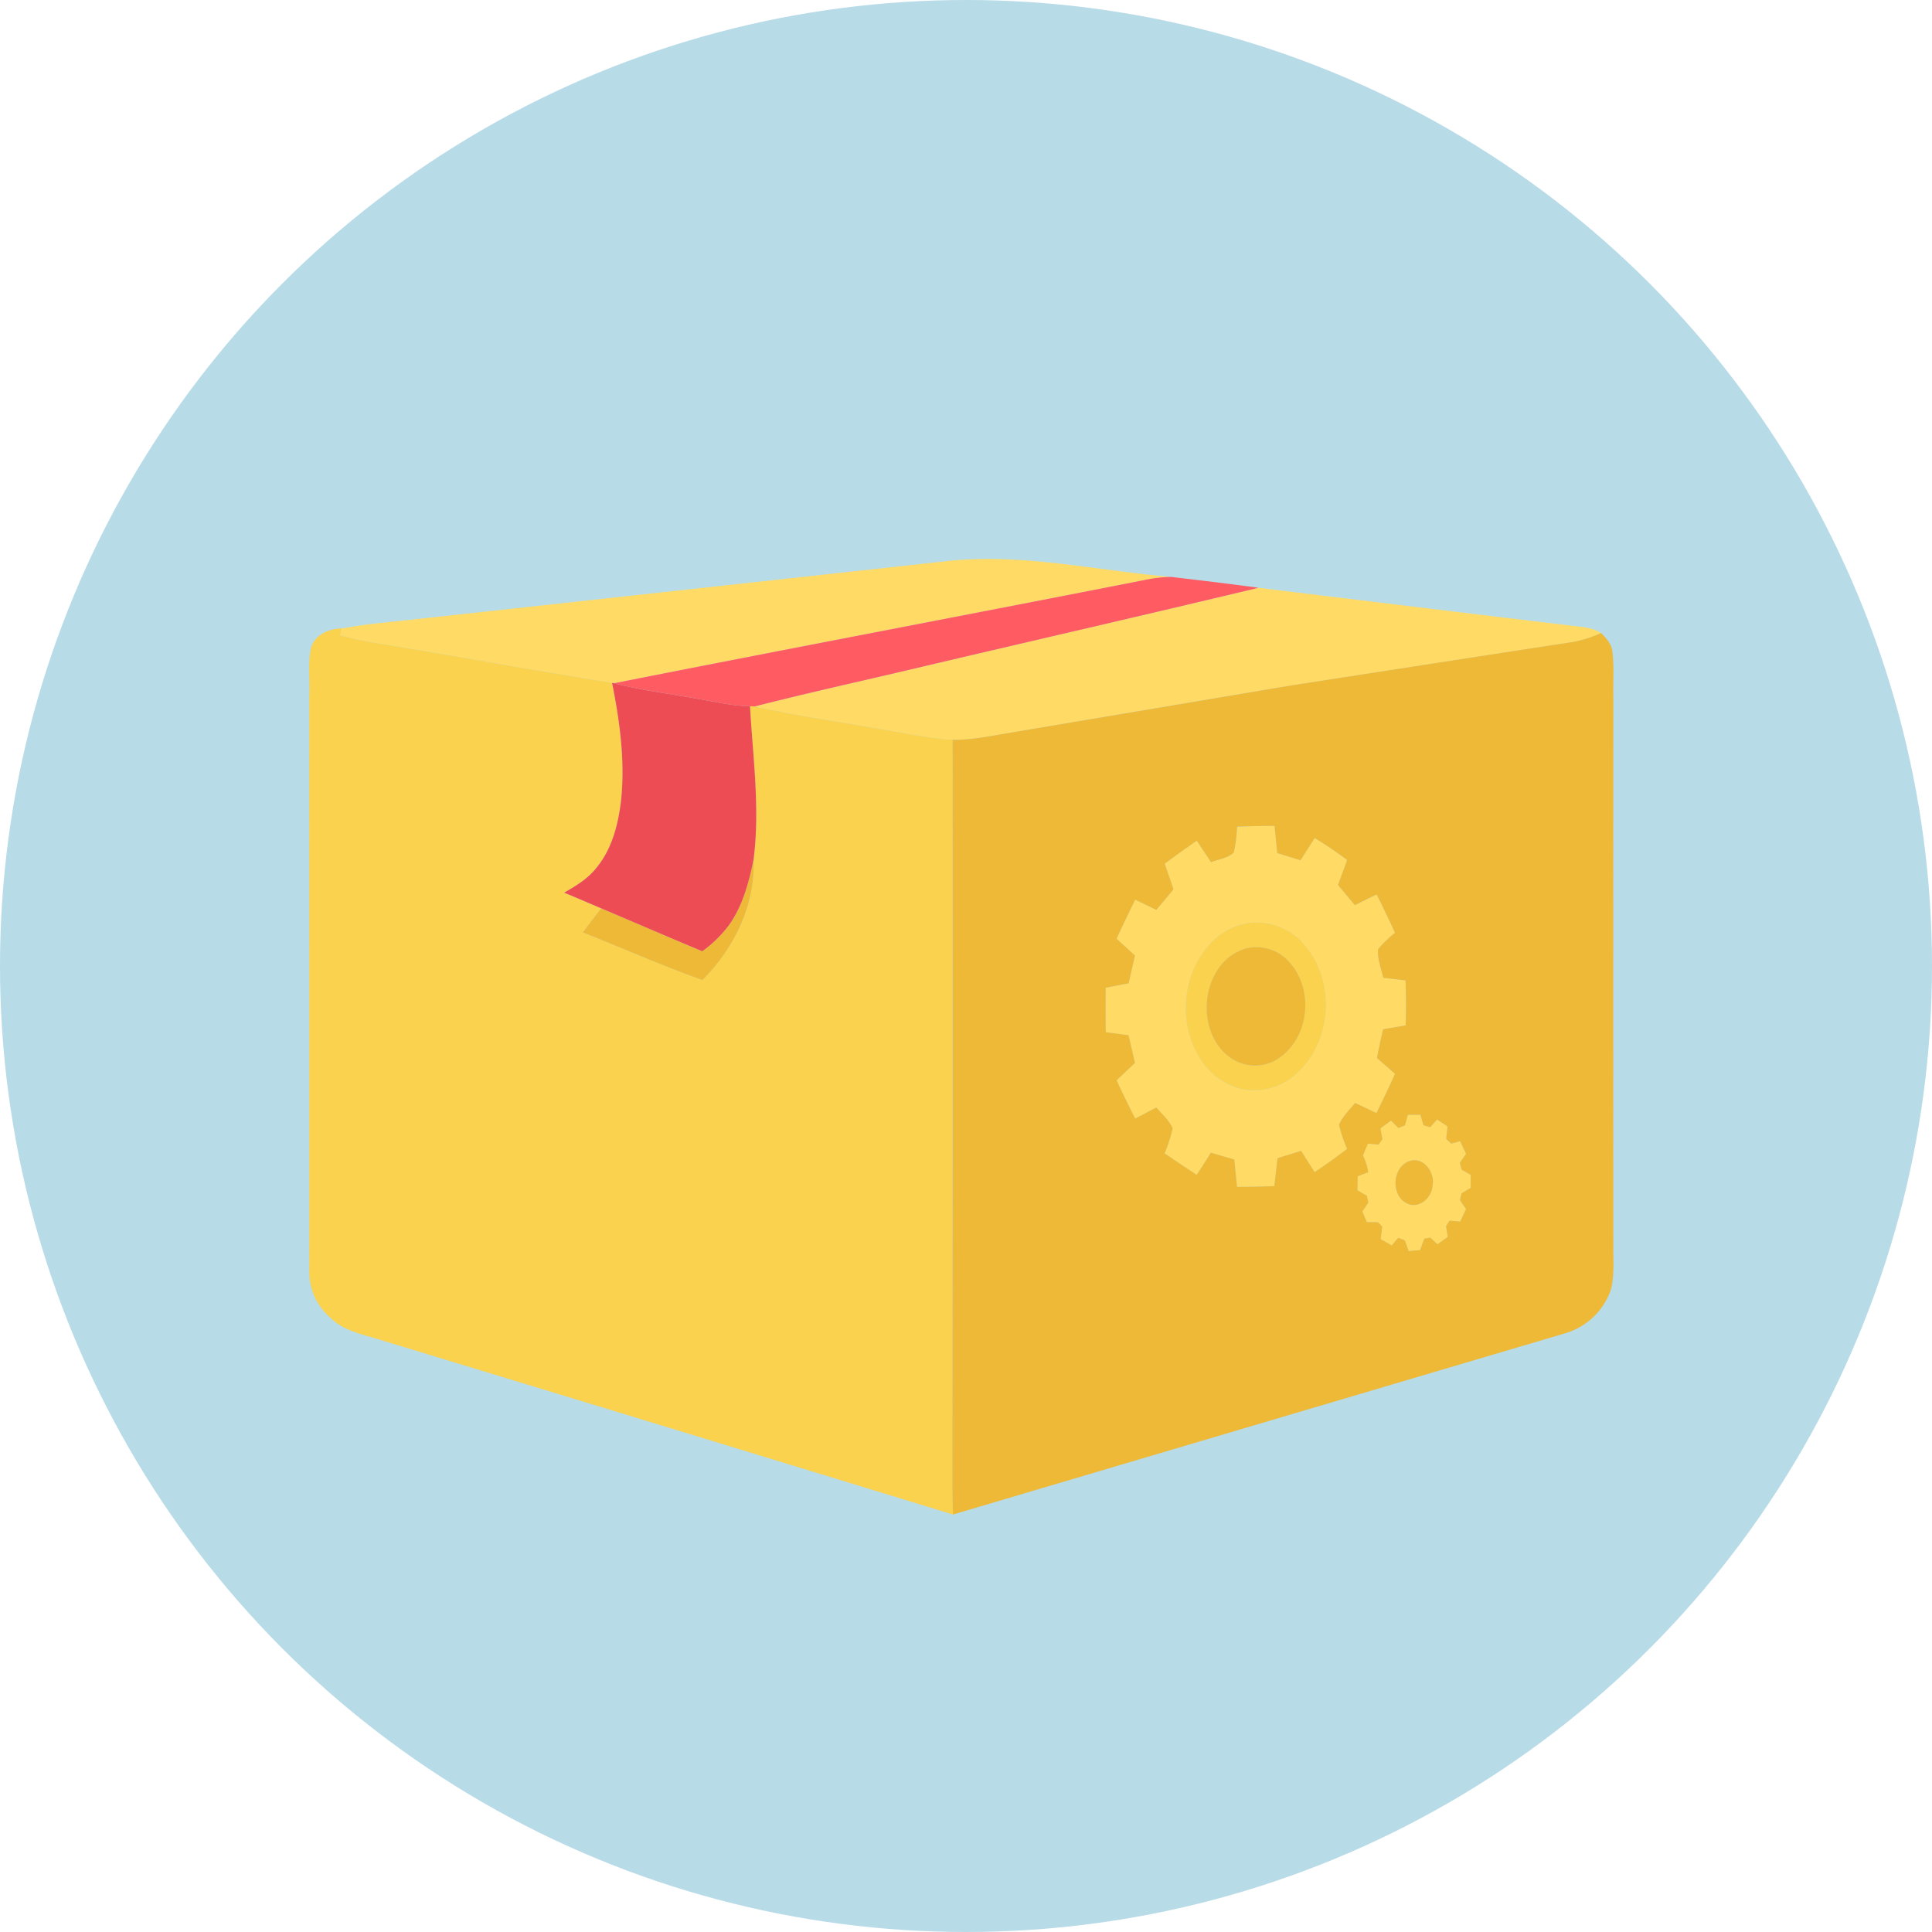
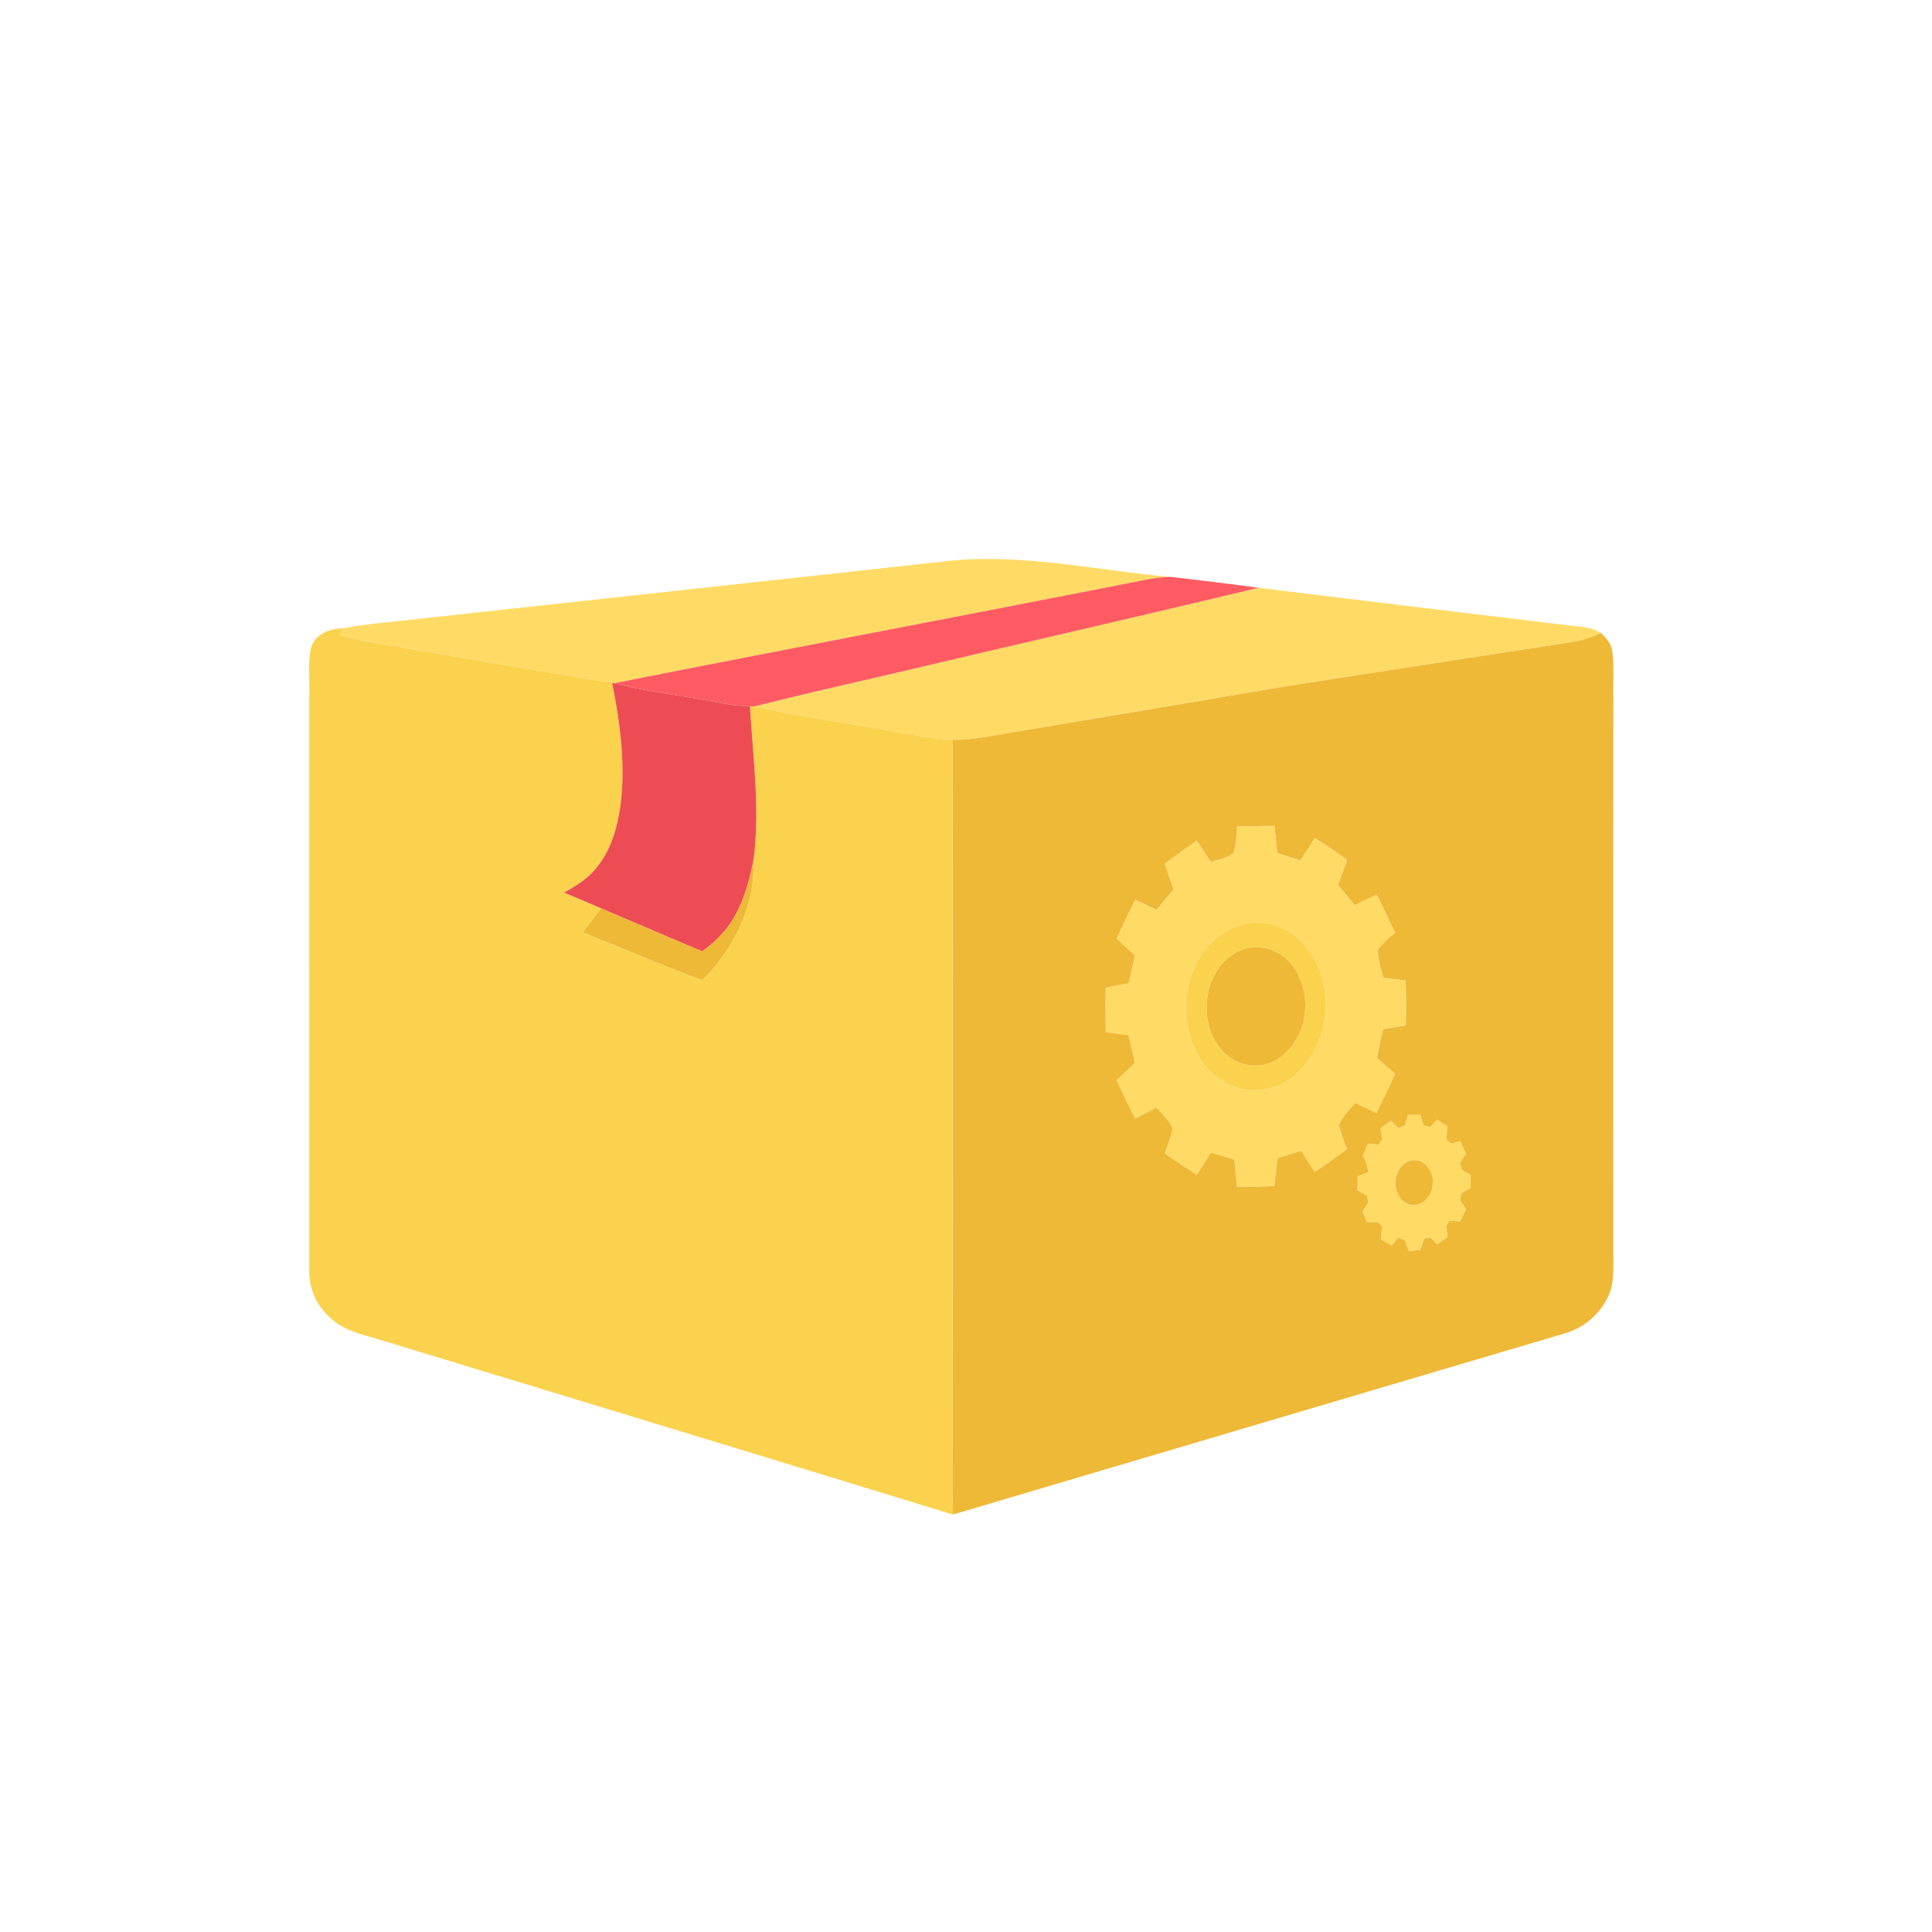
<svg xmlns="http://www.w3.org/2000/svg" viewBox="0 0 512 512">
-   <circle cx="256" cy="256" r="256" fill="#b8dbe8" />
  <path d="M249.501,148.868c20.365-2.569,40.585,2.296,60.805,4.014a37.099,37.099,0,0,0-5.58.555c-47.304,9.297-94.685,18.267-141.982,27.624-.129-.023-.395-.061-.532-.076-20.387-3.253-40.706-6.986-61.086-10.315a102.795,102.795,0,0,1-11.022-2.303c.106-.456.312-1.376.41-1.832.889-.129,1.771-.274,2.661-.426,3.953-.669,7.959-1.034,11.95-1.467Q177.313,156.774,249.501,148.868Z" fill="#ffdb66" />
  <path d="M245.853,176.348c29.22-6.879,58.479-13.576,87.669-20.577q41.231,5.051,82.469,9.988c2.82.365,5.838.418,8.316,2.007a33.081,33.081,0,0,1-7.419,2.364c-24.963,3.801-49.919,7.7-74.875,11.547q-36.453,6.1-72.906,12.269c-5.519.897-11.037,2.144-16.663,2.121-6.834-.41-13.538-1.961-20.288-3.041-10.733-1.908-21.55-3.405-32.193-5.8C215.196,183.333,230.566,180.004,245.853,176.348Z" fill="#ffdb66" />
  <path d="M327.843,219.083q4.949-.194,9.912-.205c.243,2.402.487,4.797.73,7.206,2.045.631,4.097,1.262,6.142,1.916,1.277-1.961,2.524-3.938,3.778-5.906a100.937,100.937,0,0,1,8.597,5.823q-1.22,3.307-2.417,6.621,2.201,2.68,4.454,5.336c1.931-.935,3.854-1.9,5.792-2.828q2.497,5.04,4.857,10.148a32.461,32.461,0,0,0-4.493,4.356c-.22,2.592.813,5.085,1.383,7.586,1.969.22,3.938.456,5.906.684q.205,5.963.038,11.919c-1.992.342-3.991.684-5.982,1.019q-.924,3.797-1.634,7.64c1.604,1.383,3.193,2.775,4.781,4.181q-2.36,5.234-4.926,10.384c-1.878-.889-3.763-1.786-5.64-2.668-1.52,1.84-3.299,3.558-4.28,5.777a38.395,38.395,0,0,0,2.151,6.401q-4.207,3.215-8.605,6.157-1.802-2.816-3.573-5.64c-2.098.631-4.188,1.3-6.279,1.954-.274,2.463-.532,4.926-.821,7.389-3.299.137-6.598.19-9.89.198-.251-2.41-.486-4.819-.722-7.237q-3.101-.912-6.203-1.817c-1.239,1.961-2.47,3.93-3.763,5.861q-4.287-2.782-8.499-5.686a41.033,41.033,0,0,0,2.128-6.629c-.965-2.159-2.797-3.763-4.333-5.511q-2.794,1.459-5.595,2.919-2.566-5.028-4.933-10.14,2.429-2.303,4.865-4.591c-.547-2.463-1.117-4.911-1.703-7.358q-3.022-.399-6.036-.798-.068-5.884-.015-11.782c2.022-.388,4.044-.783,6.074-1.171.578-2.463,1.133-4.926,1.68-7.389q-2.44-2.212-4.873-4.417,2.406-5.211,4.941-10.353,2.805,1.345,5.595,2.699,2.303-2.702,4.553-5.443c-.76-2.273-1.551-4.538-2.326-6.796q4.185-3.124,8.491-6.089c1.262,1.885,2.509,3.786,3.763,5.678,2.022-.753,4.416-1.026,6.043-2.516a37.29,37.29,0,0,0,.882-6.879m3.139,25.511a17.309,17.309,0,0,0-9.973,5.192c-7.48,7.754-8.863,20.433-3.55,29.752a18.084,18.084,0,0,0,11.615,9.069,16.485,16.485,0,0,0,14.899-4.47c9.107-8.506,9.897-24.241,1.764-33.66A16.624,16.624,0,0,0,330.982,244.594Z" fill="#ffdb66" />
  <path d="M373.102,295.441c1.102,0,2.204.008,3.314.015.266.912.54,1.824.813,2.744.593.175,1.178.357,1.771.54.608-.684,1.216-1.368,1.832-2.052q1.368.901,2.759,1.809c-.114,1.11-.228,2.22-.334,3.329.334.319.996.943,1.33,1.254.783-.22,1.558-.433,2.349-.646q.787,1.653,1.581,3.322c-.555.806-1.102,1.612-1.65,2.425.114.448.357,1.338.471,1.786.798.464,1.604.935,2.41,1.406-.008,1.14-.008,2.28-.008,3.421-.813.487-1.619.965-2.425,1.452-.106.441-.319,1.338-.433,1.786.54.798,1.079,1.596,1.619,2.402-.517,1.095-1.026,2.197-1.543,3.299-.943-.091-1.885-.175-2.813-.251-.236.357-.699,1.072-.927,1.429.137.958.289,1.923.441,2.889-.92.654-1.832,1.3-2.737,1.961-.623-.601-1.247-1.193-1.87-1.786-.395.068-1.201.205-1.596.274-.388,1.011-.76,2.022-1.133,3.033-1.003.084-2.014.175-3.01.266-.35-.958-.699-1.916-1.041-2.866-.585-.22-1.163-.441-1.741-.654q-.867,1.015-1.71,2.03c-.973-.555-1.946-1.102-2.919-1.657.129-1.11.266-2.22.395-3.329-.281-.296-.851-.882-1.14-1.171-.981-.008-1.961-.015-2.934-.015-.395-.95-.791-1.893-1.186-2.835.525-.783,1.049-1.566,1.574-2.341-.091-.449-.274-1.353-.365-1.802-.844-.494-1.68-.981-2.509-1.467.015-1.239.03-2.47.053-3.694.927-.372,1.862-.737,2.797-1.095a15.004,15.004,0,0,0-1.391-4.424c.418-1.064.867-2.113,1.33-3.155.927.091,1.855.19,2.79.289.251-.365.768-1.095,1.026-1.452-.175-.965-.35-1.923-.517-2.873.927-.684,1.862-1.361,2.805-2.045q.958.969,1.938,1.938c.585-.236,1.171-.464,1.764-.692.251-.935.509-1.87.768-2.797m.41,12.246c-4.66,1.627-5.017,9.297-.502,11.319,3.162,1.391,6.461-1.657,6.636-4.797C380.369,310.758,377.291,306.41,373.513,307.687Z" fill="#ffdb66" />
  <path d="M304.727,153.436a37.099,37.099,0,0,1,5.58-.555c7.746.92,15.492,1.824,23.215,2.889-29.19,7.001-58.448,13.698-87.669,20.577-15.287,3.656-30.657,6.986-45.89,10.878-.304-.015-.905-.046-1.209-.061-4.736-.076-9.35-1.224-13.994-1.992-7.351-1.33-14.777-2.235-22.014-4.112C210.042,171.703,257.422,162.733,304.727,153.436Z" fill="#ff5b62" />
  <path d="M82.435,171.673c.981-3.52,4.743-5.025,8.08-5.139-.099.456-.304,1.376-.41,1.832a102.795,102.795,0,0,0,11.022,2.303c20.38,3.329,40.699,7.062,61.086,10.315,2.052,10.247,3.482,20.76,2.372,31.212-.753,6.248-2.356,12.679-6.423,17.651-2.258,2.949-5.473,4.911-8.651,6.712,3.276,1.361,6.537,2.759,9.798,4.15-1.619,2.121-3.246,4.242-4.85,6.378,10.566,4.196,20.98,8.81,31.691,12.626,8.362-8.324,14.048-19.924,13.546-31.888,1.748-13.546-.175-27.13-.943-40.661.304.015.905.046,1.209.061,10.642,2.394,21.459,3.892,32.193,5.8,6.75,1.079,13.455,2.63,20.288,3.041q-.125,98.607-.046,197.207c.008,2.699.076,5.397.152,8.096q-75.426-23.101-150.906-46.02c-4.873-1.612-10.384-2.402-14.162-6.195a16.022,16.022,0,0,1-5.519-12.147q0-76.11-.008-152.228c.236-4.363-.456-8.81.479-13.105" fill="#fad24d" />
  <path d="M330.982,244.594a16.624,16.624,0,0,1,14.755,5.884c8.134,9.418,7.343,25.153-1.764,33.66a16.485,16.485,0,0,1-14.899,4.47,18.084,18.084,0,0,1-11.615-9.069c-5.313-9.319-3.93-21.999,3.55-29.752a17.309,17.309,0,0,1,9.973-5.192m-.836,6.765c-11.874,3.542-13.911,21.801-4.211,28.855a11.277,11.277,0,0,0,13.797-.388c7.488-5.876,8.286-18.168,1.771-25.062A11.592,11.592,0,0,0,330.146,251.36Z" fill="#fad24d" />
  <path d="M190.97,287.011a5.702,5.702,0,0,1,6.074,1.984c1.33,1.786,1.201,4.128,1.292,6.233-.03,9.388.008,18.768-.015,28.156-.106,1.893.015,4.599-2.189,5.374a5.708,5.708,0,0,1-6.925-5.443c-.357-10.118-.03-20.266-.16-30.391C189.214,290.926,188.818,288.067,190.97,287.011Z" fill="#fad24d" />
  <path d="M424.306,167.765c1.414,1.383,2.843,2.987,2.995,5.063.517,3.983.129,8.012.258,12.018q-.057,72.678-.008,145.349c-.061,3.938.35,7.982-.73,11.828a18.277,18.277,0,0,1-12.01,11.303q-81.139,24.002-162.262,48.042c-.076-2.699-.144-5.397-.152-8.096q.08-98.596.046-197.207c5.625.023,11.144-1.224,16.663-2.121q36.453-6.134,72.906-12.269c24.956-3.846,49.912-7.746,74.875-11.547a33.081,33.081,0,0,0,7.419-2.364m-96.464,51.318a37.29,37.29,0,0,1-.882,6.879c-1.627,1.49-4.021,1.764-6.043,2.516-1.254-1.893-2.501-3.793-3.763-5.678q-4.299,2.976-8.491,6.089c.775,2.258,1.566,4.523,2.326,6.796q-2.258,2.737-4.553,5.443-2.794-1.357-5.595-2.699-2.543,5.142-4.941,10.353,2.429,2.212,4.873,4.417c-.547,2.463-1.102,4.926-1.68,7.389-2.03.388-4.052.783-6.074,1.171q-.057,5.895.015,11.782,3.01.399,6.036.798c.585,2.448,1.155,4.895,1.703,7.358q-2.429,2.292-4.865,4.591,2.36,5.12,4.933,10.14,2.805-1.46,5.595-2.919c1.536,1.748,3.367,3.352,4.333,5.511a41.033,41.033,0,0,1-2.128,6.629q4.207,2.896,8.499,5.686c1.292-1.931,2.524-3.9,3.763-5.861q3.101.901,6.203,1.817c.236,2.417.471,4.827.722,7.237,3.291-.008,6.591-.061,9.89-.198.289-2.463.547-4.926.821-7.389,2.09-.654,4.181-1.323,6.279-1.954q1.779,2.828,3.573,5.64,4.39-2.942,8.605-6.157a38.395,38.395,0,0,1-2.151-6.401c.981-2.22,2.759-3.938,4.28-5.777,1.878.882,3.763,1.779,5.64,2.668q2.566-5.142,4.926-10.384c-1.589-1.406-3.177-2.797-4.781-4.181q.718-3.843,1.634-7.64c1.992-.334,3.991-.677,5.982-1.019q.171-5.963-.038-11.919c-1.969-.228-3.938-.464-5.906-.684-.57-2.501-1.604-4.994-1.383-7.586a32.461,32.461,0,0,1,4.493-4.356q-2.349-5.108-4.857-10.148c-1.938.927-3.862,1.893-5.792,2.828q-2.246-2.657-4.454-5.336,1.197-3.318,2.417-6.621a100.937,100.937,0,0,0-8.597-5.823c-1.254,1.969-2.501,3.945-3.778,5.906-2.045-.654-4.097-1.285-6.142-1.916-.243-2.41-.487-4.804-.73-7.206q-4.96.011-9.912.205m45.26,76.357c-.258.927-.517,1.862-.768,2.797-.593.228-1.178.456-1.764.692q-.981-.969-1.938-1.938c-.943.684-1.878,1.361-2.805,2.045.167.95.342,1.908.517,2.873-.258.357-.775,1.087-1.026,1.452-.935-.099-1.862-.198-2.79-.289-.464,1.041-.912,2.09-1.33,3.155a15.004,15.004,0,0,1,1.391,4.424c-.935.357-1.87.722-2.797,1.095-.023,1.224-.038,2.455-.053,3.694.829.487,1.665.973,2.509,1.467.091.449.274,1.353.365,1.802-.525.775-1.049,1.558-1.574,2.341.395.943.791,1.885,1.186,2.835.973,0,1.954.008,2.934.015.289.289.859.874,1.14,1.171-.129,1.11-.266,2.22-.395,3.329.973.555,1.946,1.102,2.919,1.657q.844-1.015,1.71-2.03c.578.213,1.155.433,1.741.654.342.95.692,1.908,1.041,2.866.996-.091,2.007-.182,3.01-.266.372-1.011.745-2.022,1.133-3.033.395-.068,1.201-.205,1.596-.274.623.593,1.247,1.186,1.87,1.786.905-.661,1.817-1.307,2.737-1.961-.152-.965-.304-1.931-.441-2.889.228-.357.692-1.072.927-1.429.927.076,1.87.16,2.813.251.517-1.102,1.026-2.204,1.543-3.299-.54-.806-1.079-1.604-1.619-2.402.114-.448.327-1.345.433-1.786.806-.486,1.612-.965,2.425-1.452,0-1.14,0-2.28.008-3.421-.806-.471-1.612-.943-2.41-1.406-.114-.449-.357-1.338-.471-1.786.547-.813,1.095-1.619,1.65-2.425q-.798-1.665-1.581-3.322c-.791.213-1.566.426-2.349.646-.334-.312-.996-.935-1.33-1.254.106-1.11.22-2.22.334-3.329q-1.391-.912-2.759-1.809c-.616.684-1.224,1.368-1.832,2.052-.593-.182-1.178-.365-1.771-.54-.274-.92-.547-1.832-.813-2.744C375.307,295.448,374.205,295.441,373.102,295.441Z" fill="#edb937" />
  <path d="M193.189,245.164c3.634-5.108,5.26-11.281,6.507-17.339.502,11.965-5.184,23.565-13.546,31.888-10.711-3.816-21.125-8.43-31.691-12.626,1.604-2.136,3.231-4.257,4.85-6.378,8.939,3.786,17.848,7.655,26.811,11.38A33.018,33.018,0,0,0,193.189,245.164Z" fill="#edb937" />
  <path d="M330.146,251.36a11.592,11.592,0,0,1,11.357,3.405c6.515,6.895,5.716,19.186-1.771,25.062a11.277,11.277,0,0,1-13.797.388C316.235,273.161,318.273,254.902,330.146,251.36Z" fill="#edb937" />
  <path d="M373.513,307.687c3.778-1.277,6.857,3.071,6.134,6.522-.175,3.139-3.474,6.188-6.636,4.797C368.496,316.984,368.853,309.314,373.513,307.687Z" fill="#edb937" />
  <path d="M162.213,180.984c.137.015.403.053.532.076,7.237,1.878,14.663,2.782,22.014,4.112,4.645.768,9.259,1.916,13.994,1.992.768,13.531,2.691,27.115.943,40.661-1.247,6.058-2.873,12.231-6.507,17.339a33.018,33.018,0,0,1-7.069,6.925c-8.962-3.725-17.871-7.594-26.811-11.38-3.261-1.391-6.522-2.79-9.798-4.15,3.177-1.802,6.393-3.763,8.651-6.712,4.067-4.971,5.671-11.402,6.423-17.651C165.694,201.744,164.265,191.231,162.213,180.984Z" fill="#ed4c54" />
</svg>